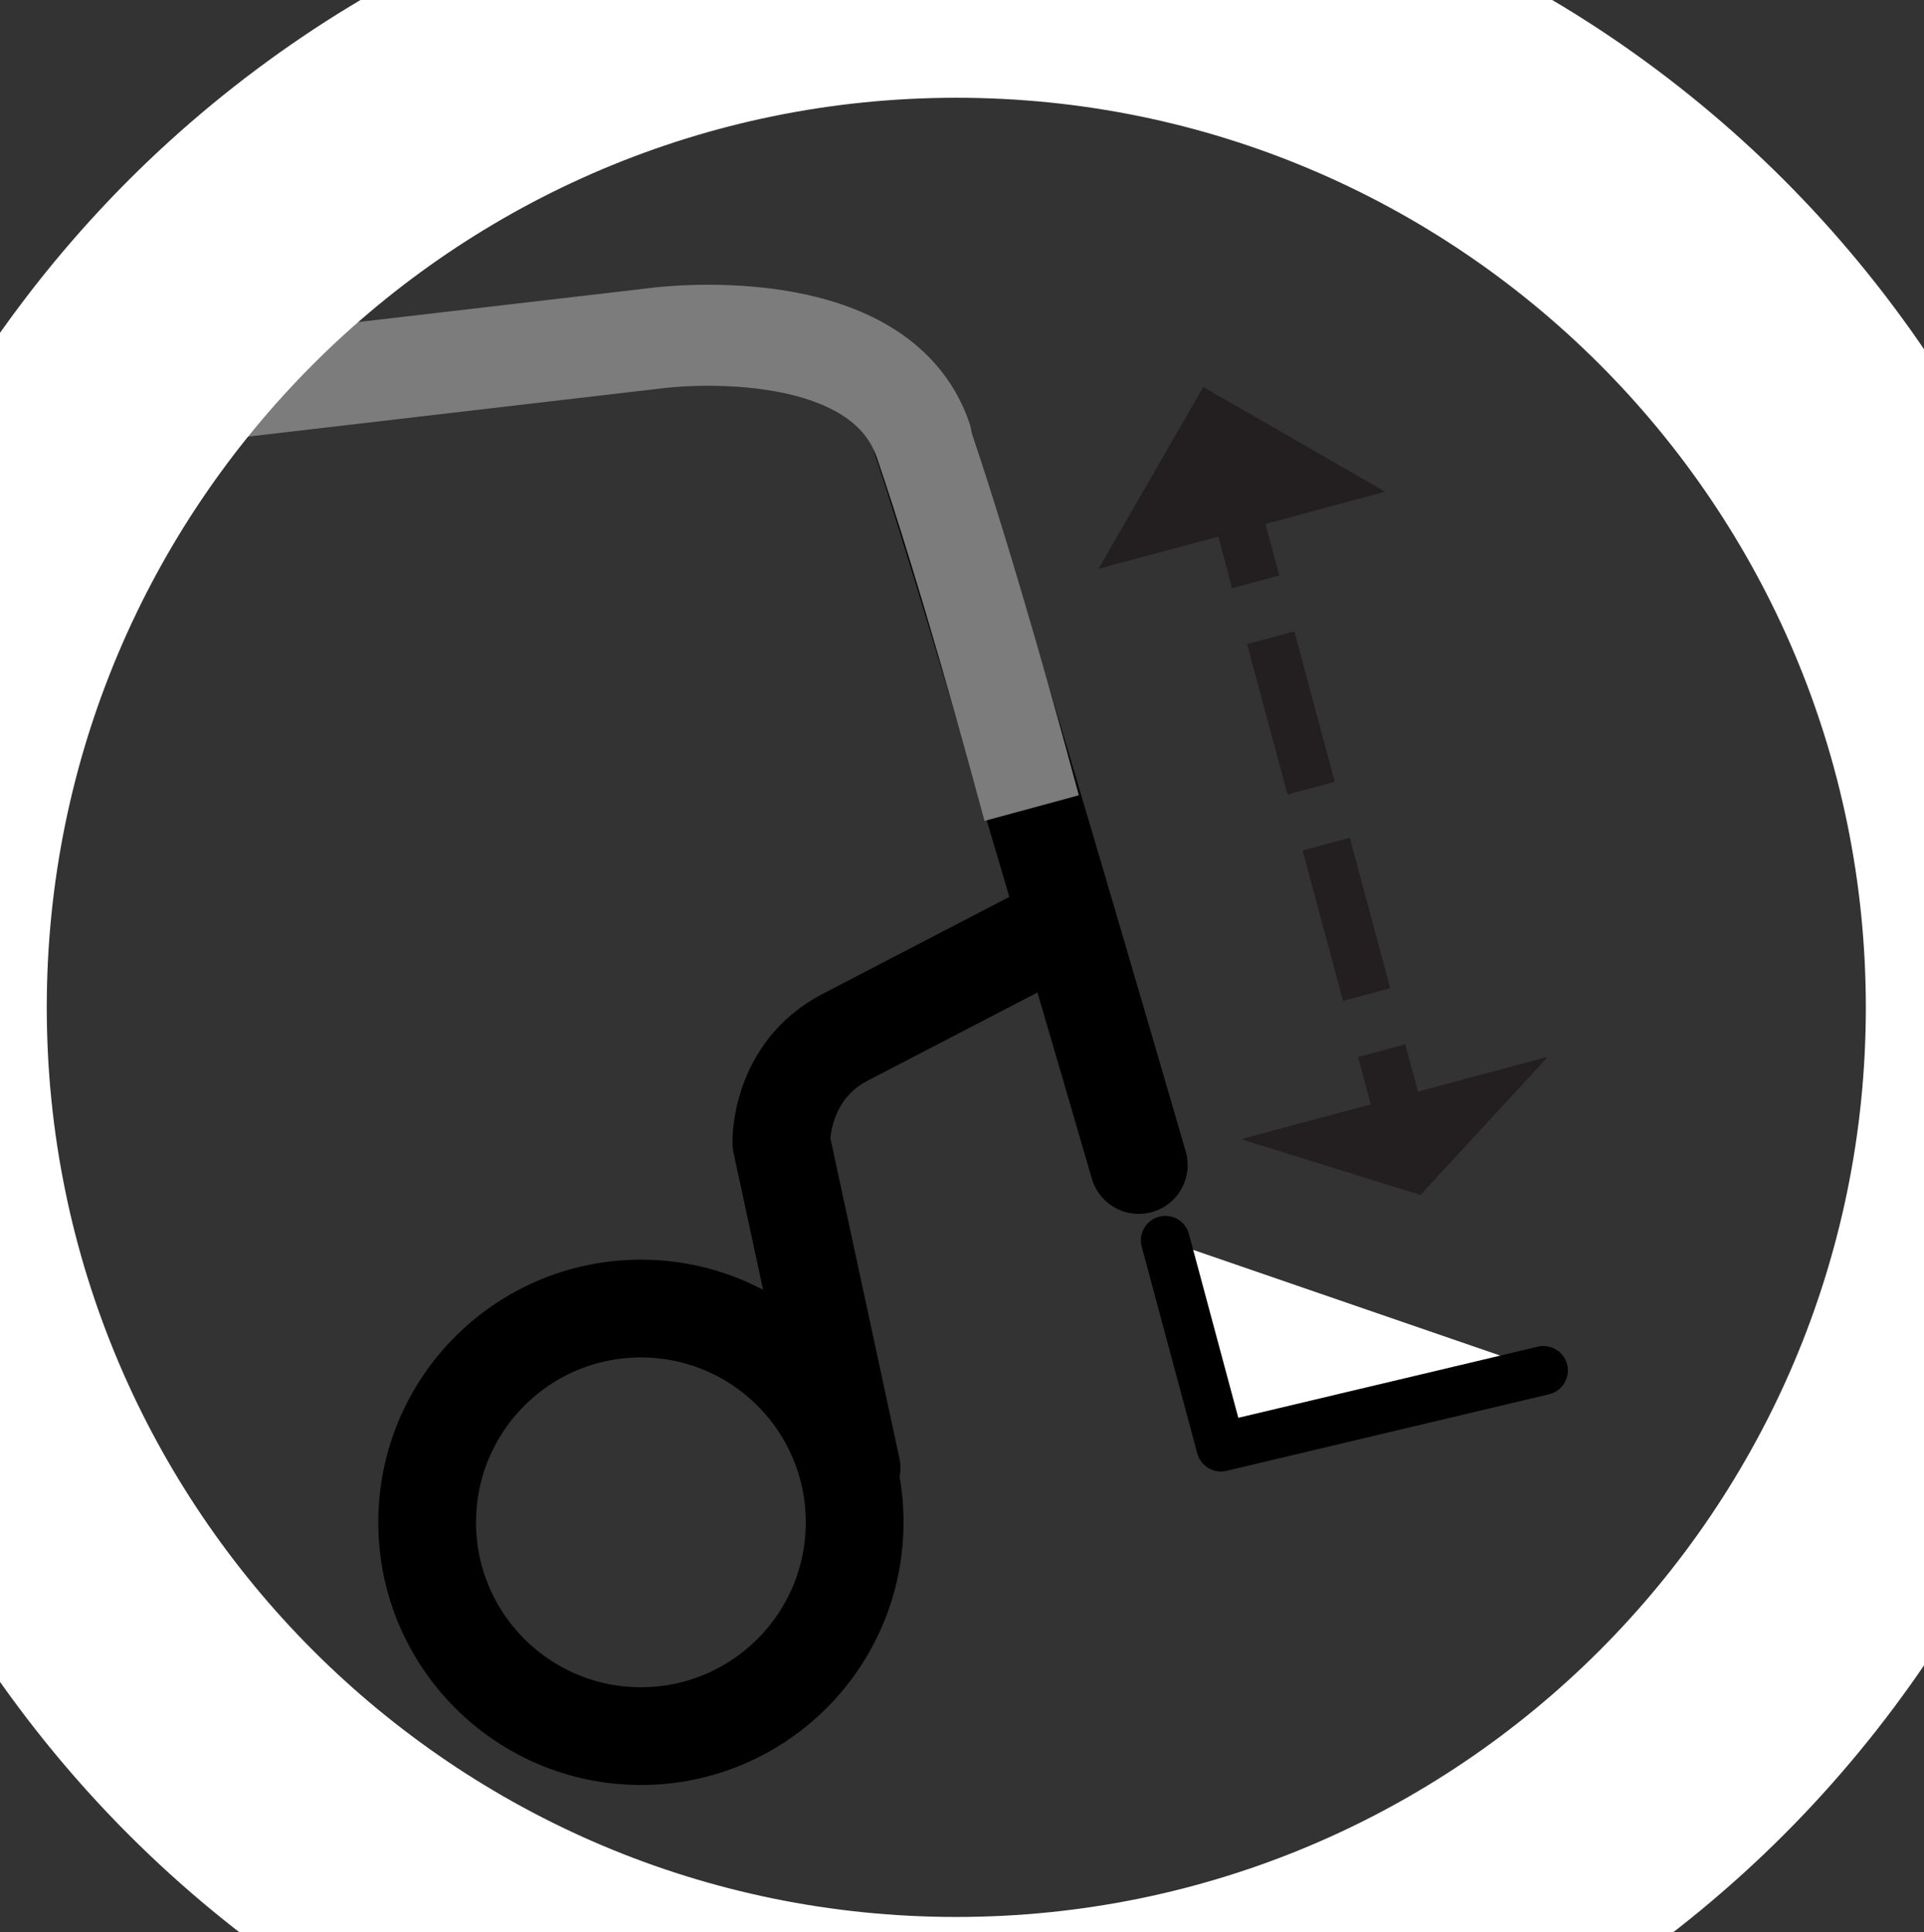
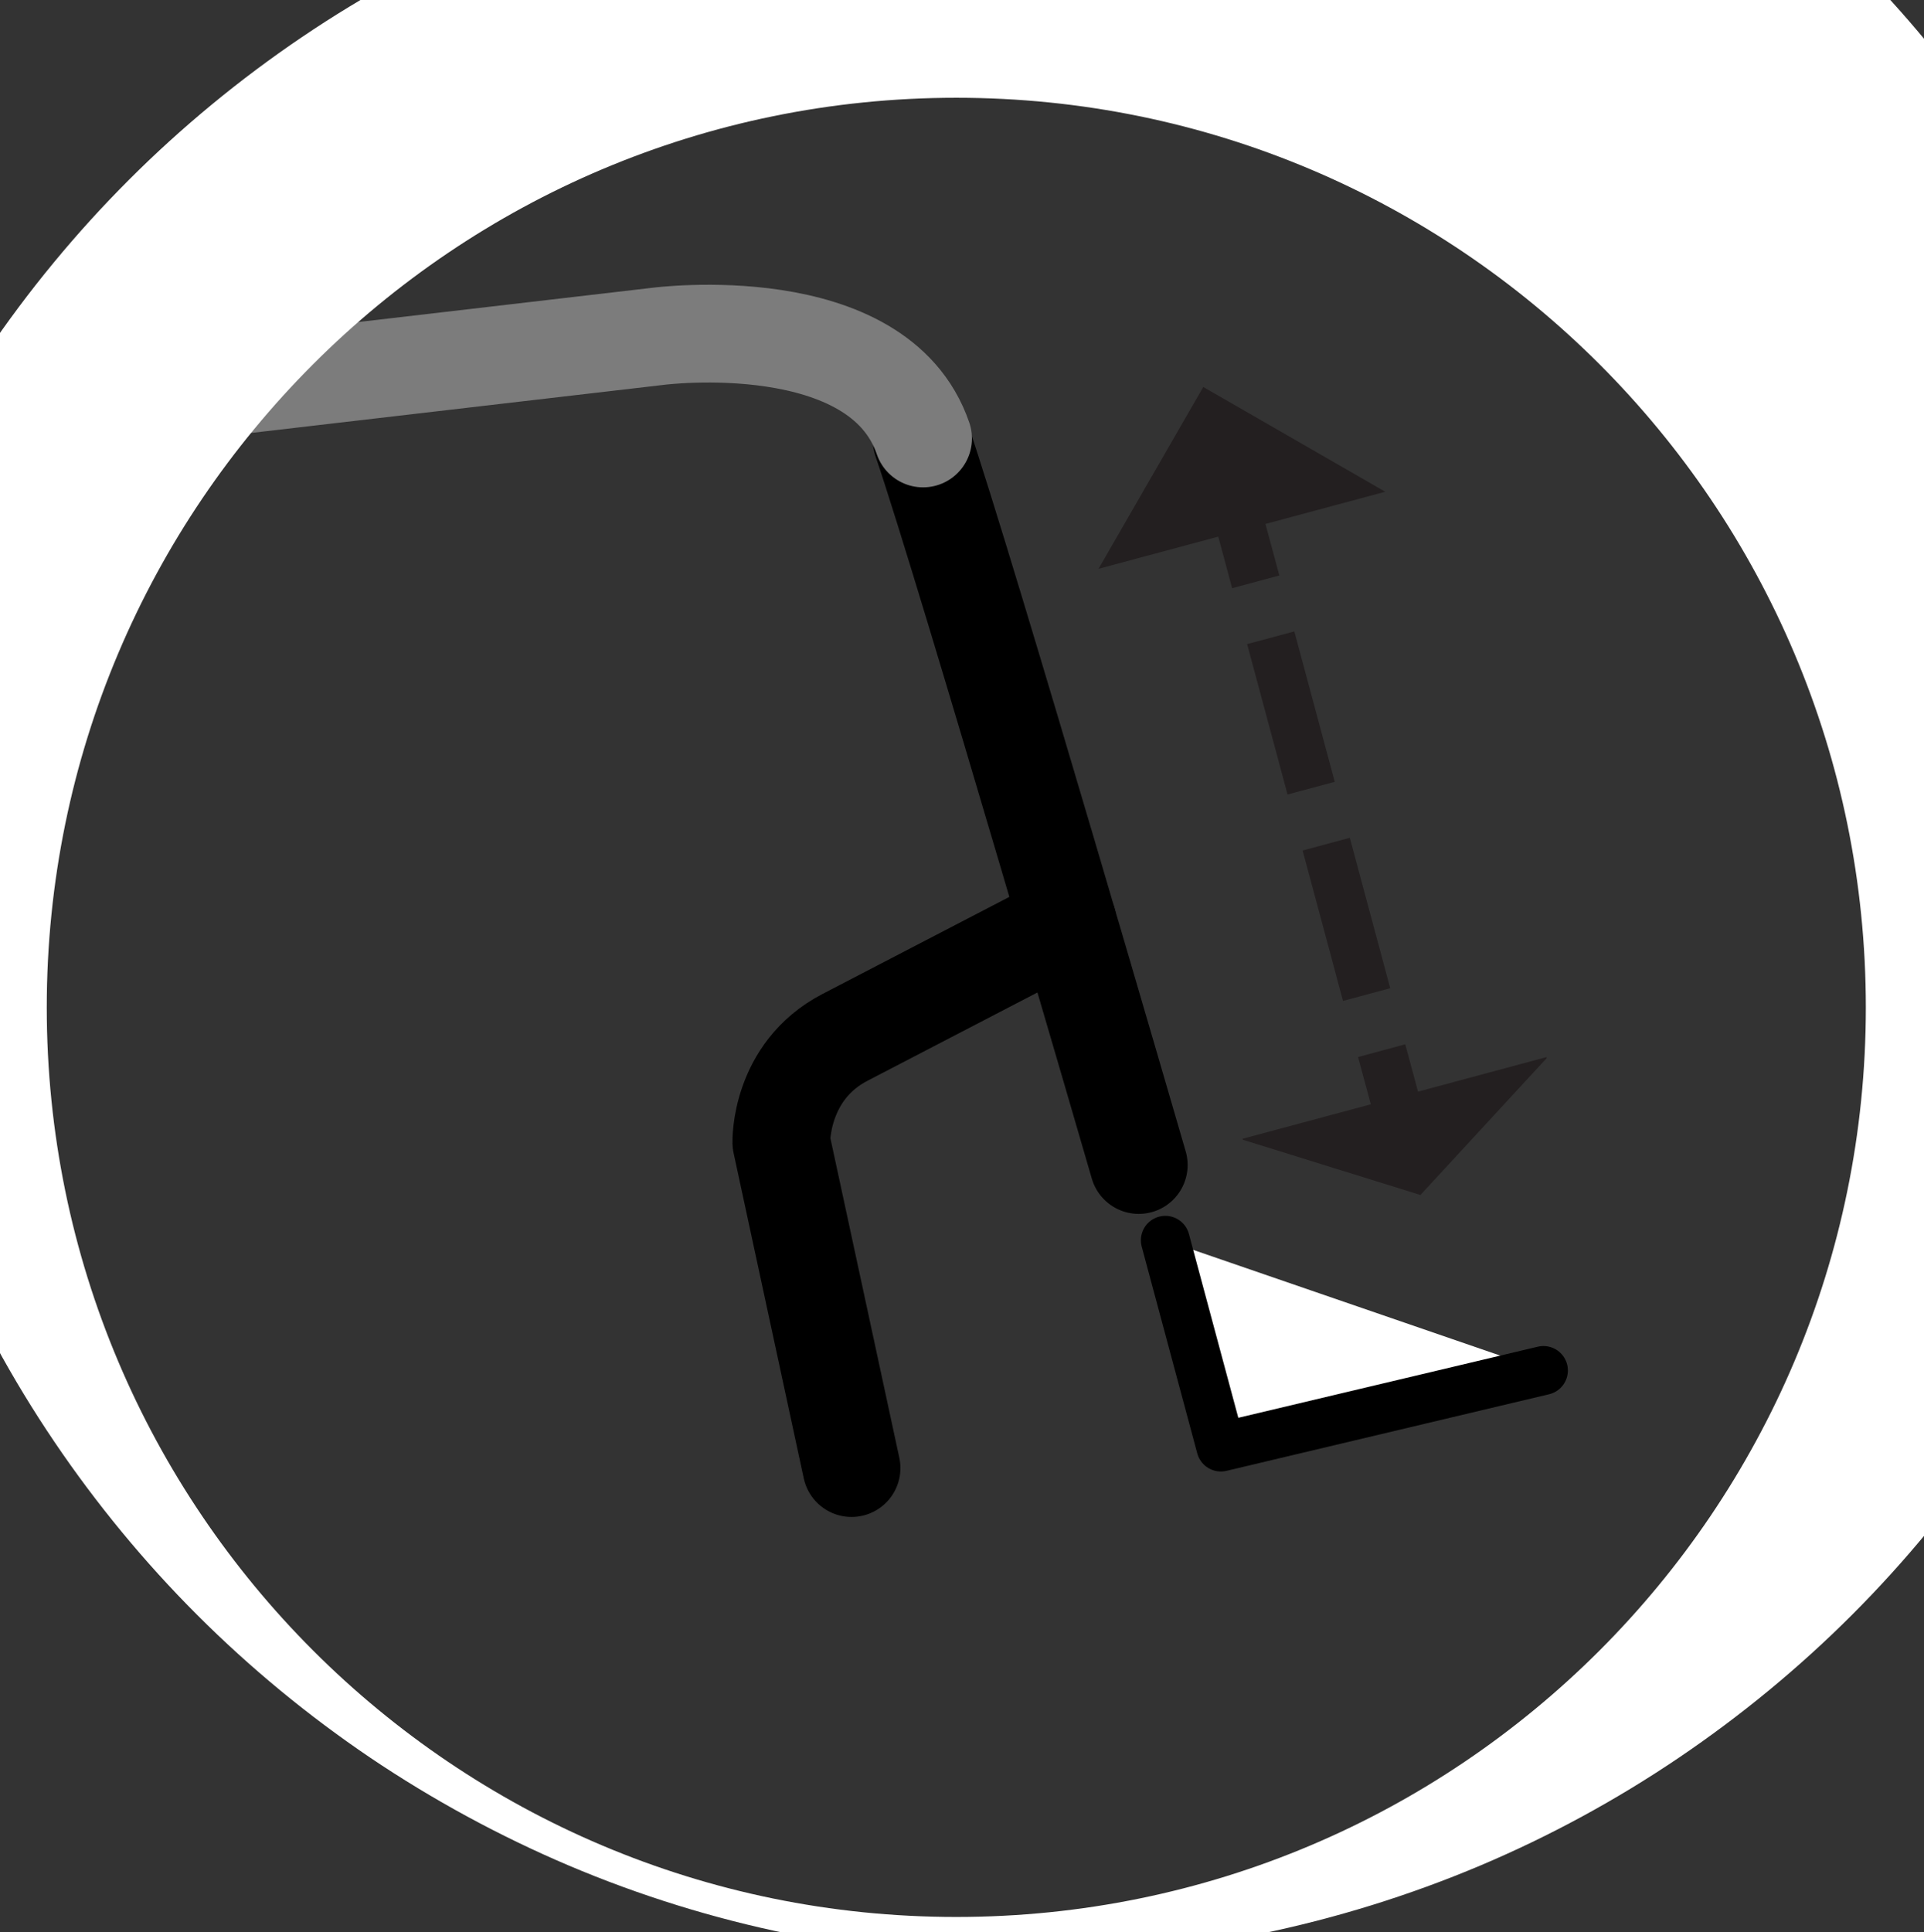
<svg xmlns="http://www.w3.org/2000/svg" version="1.1" id="Layer_1" x="0px" y="0px" viewBox="0 0 1181 1185.8" style="enable-background:new 0 0 1181 1185.8;" xml:space="preserve">
  <rect x="0" y="0" width="1181" height="1185.8" fill="#333333" stroke="none" />
  <style type="text/css">
	.st0{fill:none;stroke:#000000;stroke-width:60;stroke-linecap:round;stroke-linejoin:round;stroke-miterlimit:10;}
	.st1{fill:#FFFFFF;stroke:#000000;stroke-width:30;stroke-linecap:round;stroke-linejoin:round;stroke-miterlimit:10;}
	.st2{fill:none;stroke:#7C7C7C;stroke-width:60;stroke-linecap:square;stroke-linejoin:round;stroke-miterlimit:10;}
	.st3{fill:none;stroke:#7C7C7C;stroke-width:60;stroke-linecap:round;stroke-linejoin:round;stroke-miterlimit:10;}
	.st4{fill:#FFFFFF;}
	.st5{fill:none;stroke:#231F20;stroke-width:30;stroke-linecap:square;stroke-linejoin:round;}
	.st6{fill:none;stroke:#231F20;stroke-width:30;stroke-linecap:square;stroke-linejoin:round;stroke-dasharray:65.584,65.584;}
	.st7{fill:#231F20;}
</style>
  <path class="st0" d="M565.8,270.3C593.2,350.6,699,715,699,715" />
  <path class="st0" d="M522.7,901l-43.1-199.8c0,0-1.2-43.7,39.2-64.6c40.4-21,136.5-70.9,136.5-70.9" />
-   <circle class="st0" cx="393.4" cy="934.3" r="131.2" />
  <polyline class="st1" points="715.3,761.2 749.4,888.1 947.4,841.1 " />
-   <path class="st2" d="M-469.6-289.1l117.5,585.7L404,208.4c0,0,135.2-17.6,162.6,62.7C594,351.4,625.4,467,625.4,467" />
  <path class="st3" d="M-485.3-369.5l133.2,664L404,206.4c0,0,135.2-17.6,162.6,62.7" />
  <g>
-     <path class="st4" d="M587,60c308.3,0,558.3,249.9,558.3,558.3S895.3,1176.5,587,1176.5S28.7,926.6,28.7,618.3S278.6,60,587,60    M587-100c-48.6,0-97.3,4.9-144.6,14.6c-46.2,9.5-91.6,23.6-135,41.9c-42.6,18-83.7,40.3-122.1,66.3c-38,25.7-73.7,55.1-106.2,87.6   c-32.5,32.5-61.9,68.2-87.6,106.2C-34.5,255-56.8,296-74.8,338.6c-18.4,43.4-32.5,88.9-41.9,135c-9.7,47.3-14.6,96-14.6,144.6   c0,48.6,4.9,97.3,14.6,144.6c9.5,46.2,23.6,91.6,41.9,135c18,42.6,40.3,83.7,66.3,122.1c25.7,38,55.1,73.7,87.6,106.2   c32.5,32.5,68.2,61.9,106.2,87.6c38.4,25.9,79.5,48.2,122.1,66.3c43.4,18.4,88.9,32.5,135,41.9c47.3,9.7,96,14.6,144.6,14.6   s97.3-4.9,144.6-14.6c46.2-9.5,91.6-23.6,135-41.9c42.6-18,83.7-40.3,122.1-66.3c38-25.7,73.7-55.1,106.2-87.6   c32.5-32.5,61.9-68.2,87.6-106.2c25.9-38.4,48.2-79.5,66.3-122.1c18.4-43.4,32.5-88.9,41.9-135c9.7-47.3,14.6-96,14.6-144.6   c0-48.6-4.9-97.3-14.6-144.6c-9.5-46.2-23.6-91.6-41.9-135c-18-42.6-40.3-83.7-66.3-122.1c-25.7-38-55.1-73.7-87.6-106.2   c-32.5-32.5-68.2-61.9-106.2-87.6c-38.4-25.9-79.5-48.2-122.1-66.3c-43.4-18.4-88.9-32.5-135-41.9C684.2-95.1,635.6-100,587-100   L587-100z" />
+     <path class="st4" d="M587,60c308.3,0,558.3,249.9,558.3,558.3S895.3,1176.5,587,1176.5S28.7,926.6,28.7,618.3S278.6,60,587,60    M587-100c-48.6,0-97.3,4.9-144.6,14.6c-46.2,9.5-91.6,23.6-135,41.9c-42.6,18-83.7,40.3-122.1,66.3c-38,25.7-73.7,55.1-106.2,87.6   c-32.5,32.5-61.9,68.2-87.6,106.2C-34.5,255-56.8,296-74.8,338.6c-9.7,47.3-14.6,96-14.6,144.6   c0,48.6,4.9,97.3,14.6,144.6c9.5,46.2,23.6,91.6,41.9,135c18,42.6,40.3,83.7,66.3,122.1c25.7,38,55.1,73.7,87.6,106.2   c32.5,32.5,68.2,61.9,106.2,87.6c38.4,25.9,79.5,48.2,122.1,66.3c43.4,18.4,88.9,32.5,135,41.9c47.3,9.7,96,14.6,144.6,14.6   s97.3-4.9,144.6-14.6c46.2-9.5,91.6-23.6,135-41.9c42.6-18,83.7-40.3,122.1-66.3c38-25.7,73.7-55.1,106.2-87.6   c32.5-32.5,61.9-68.2,87.6-106.2c25.9-38.4,48.2-79.5,66.3-122.1c18.4-43.4,32.5-88.9,41.9-135c9.7-47.3,14.6-96,14.6-144.6   c0-48.6-4.9-97.3-14.6-144.6c-9.5-46.2-23.6-91.6-41.9-135c-18-42.6-40.3-83.7-66.3-122.1c-25.7-38-55.1-73.7-87.6-106.2   c-32.5-32.5-68.2-61.9-106.2-87.6c-38.4-25.9-79.5-48.2-122.1-66.3c-43.4-18.4-88.9-32.5-135-41.9C684.2-95.1,635.6-100,587-100   L587-100z" />
  </g>
  <g>
    <g>
      <line class="st5" x1="759.1" y1="313.6" x2="766.9" y2="342.6" />
      <line class="st6" x1="783.9" y1="405.9" x2="843.5" y2="627.6" />
      <line class="st5" x1="852" y1="659.3" x2="859.8" y2="688.2" />
      <g>
        <polygon class="st7" points="850.3,301.8 674.3,349.1 738.6,237.5    " />
      </g>
      <g>
        <polygon class="st7" points="949.4,649.4 871.9,733.4 762.9,699.5 762.7,698.9 949.2,648.8    " />
      </g>
    </g>
  </g>
</svg>